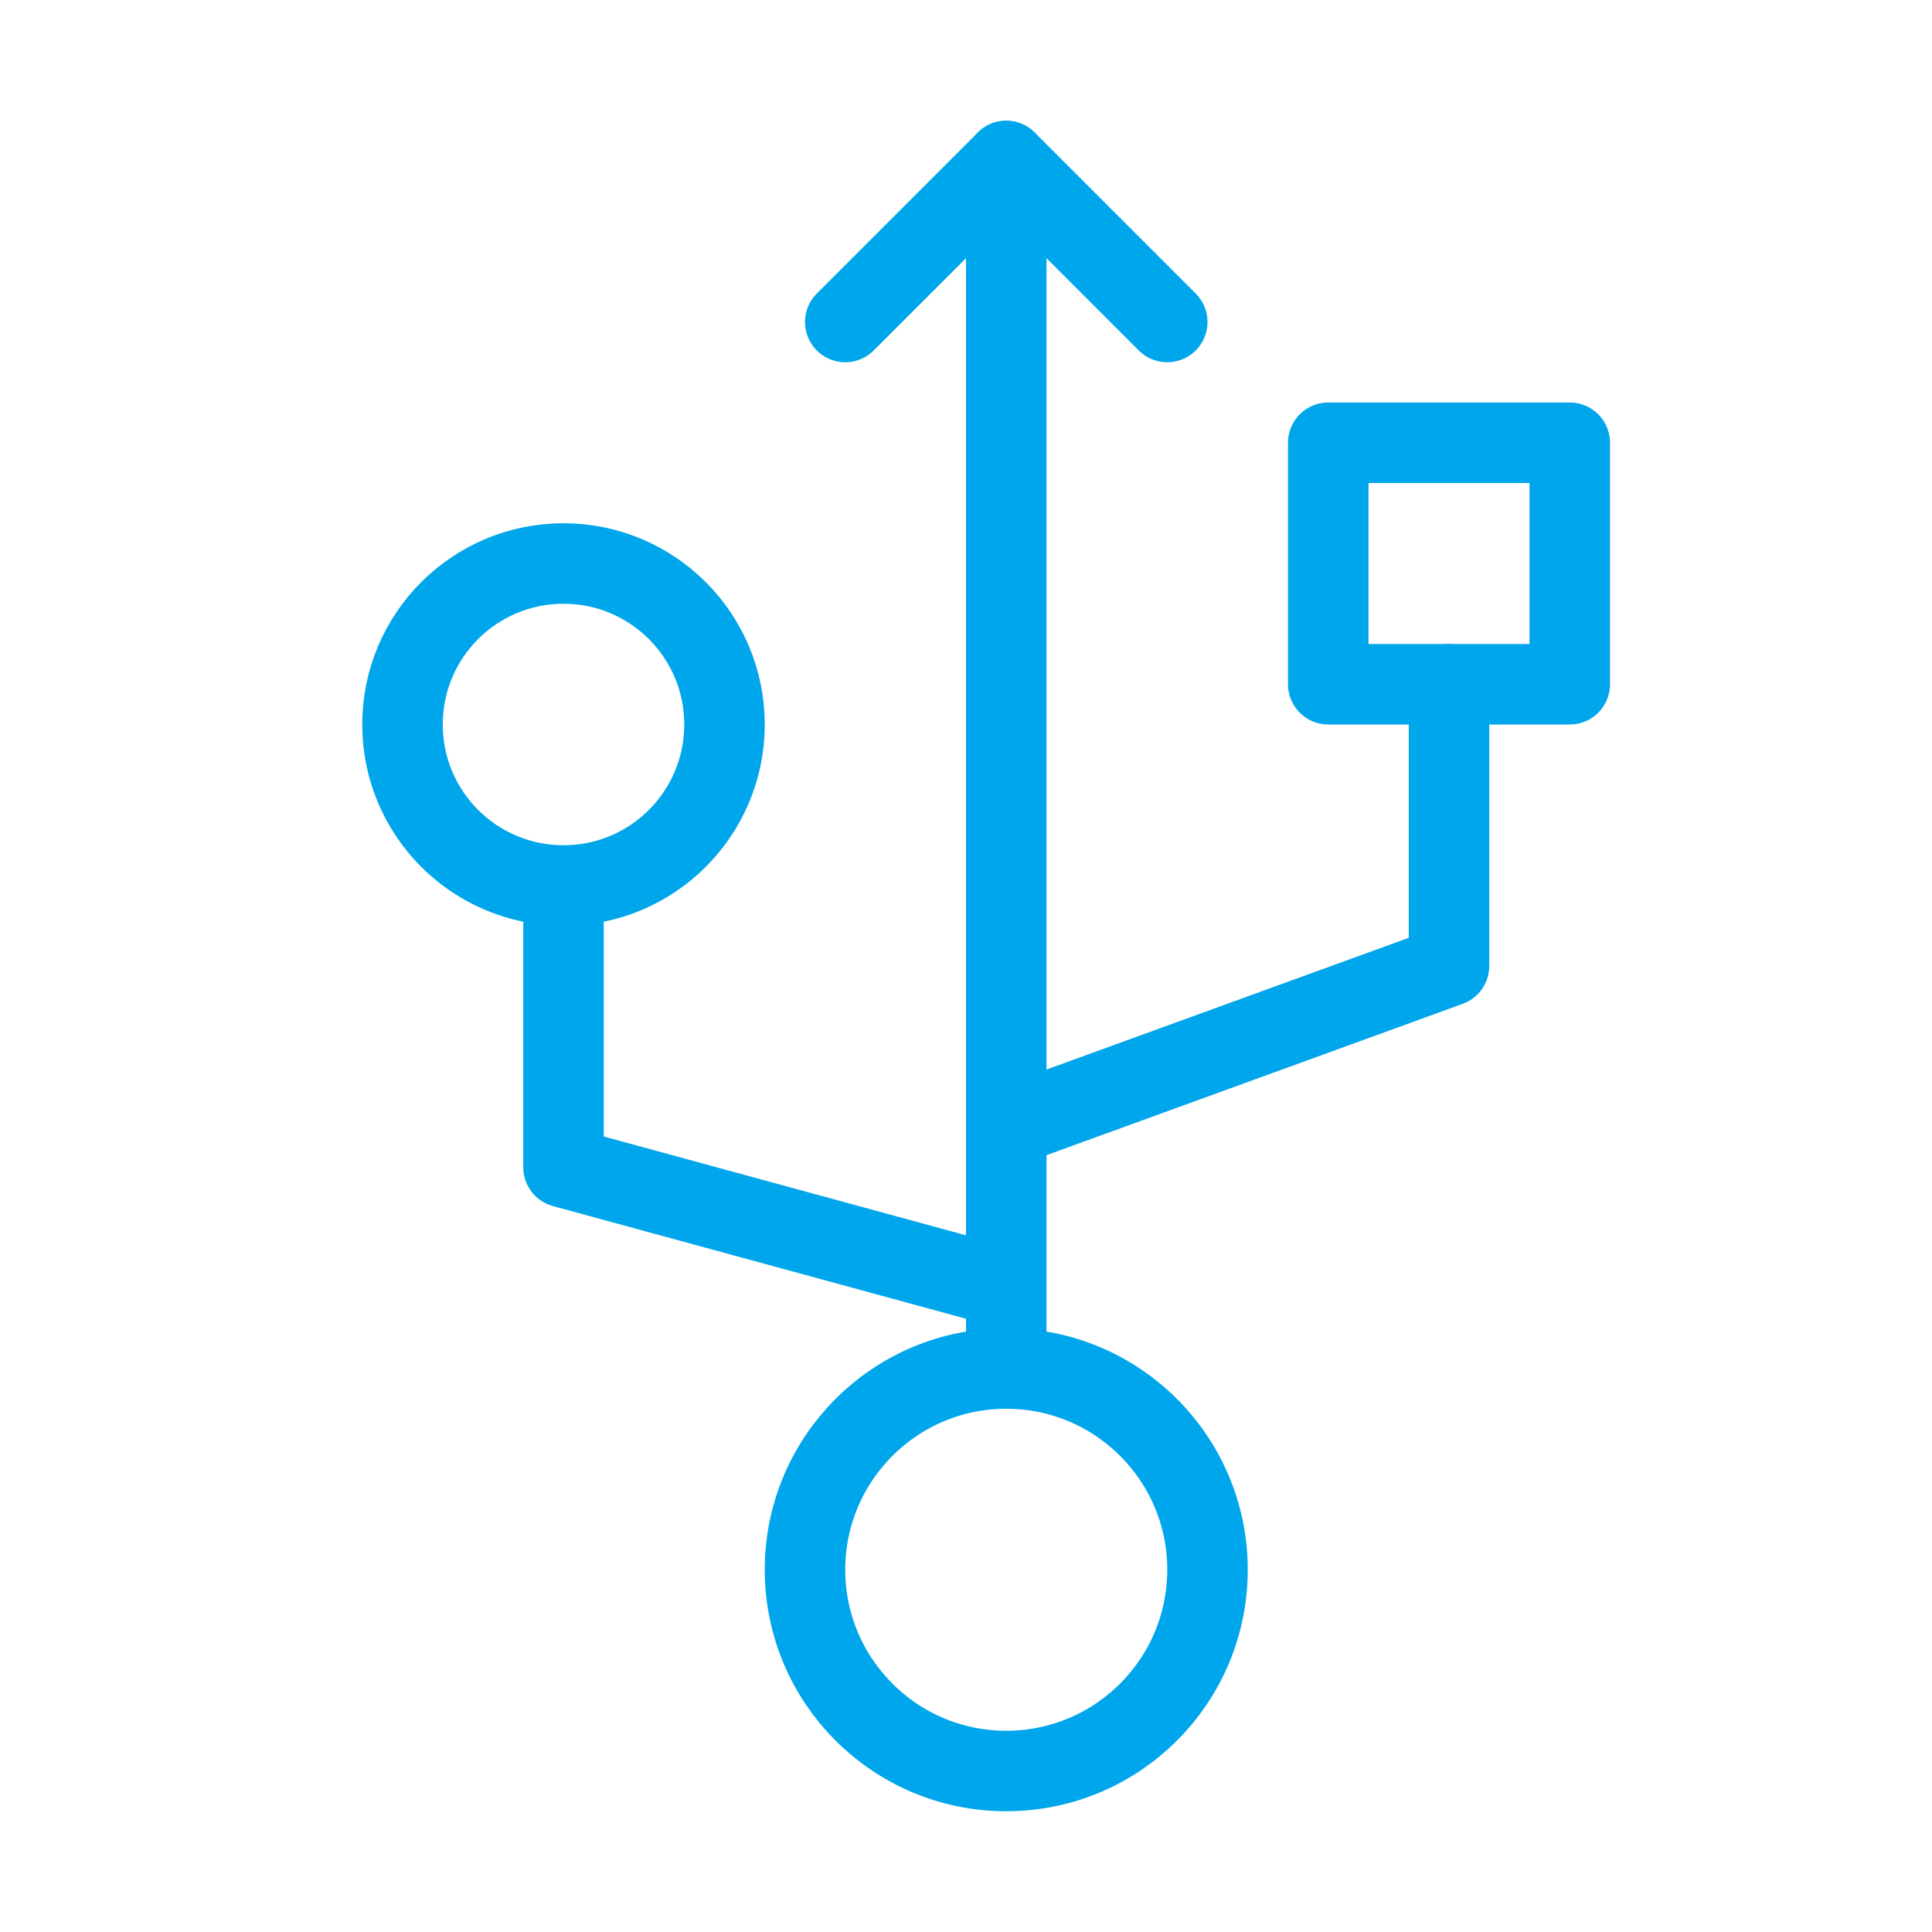
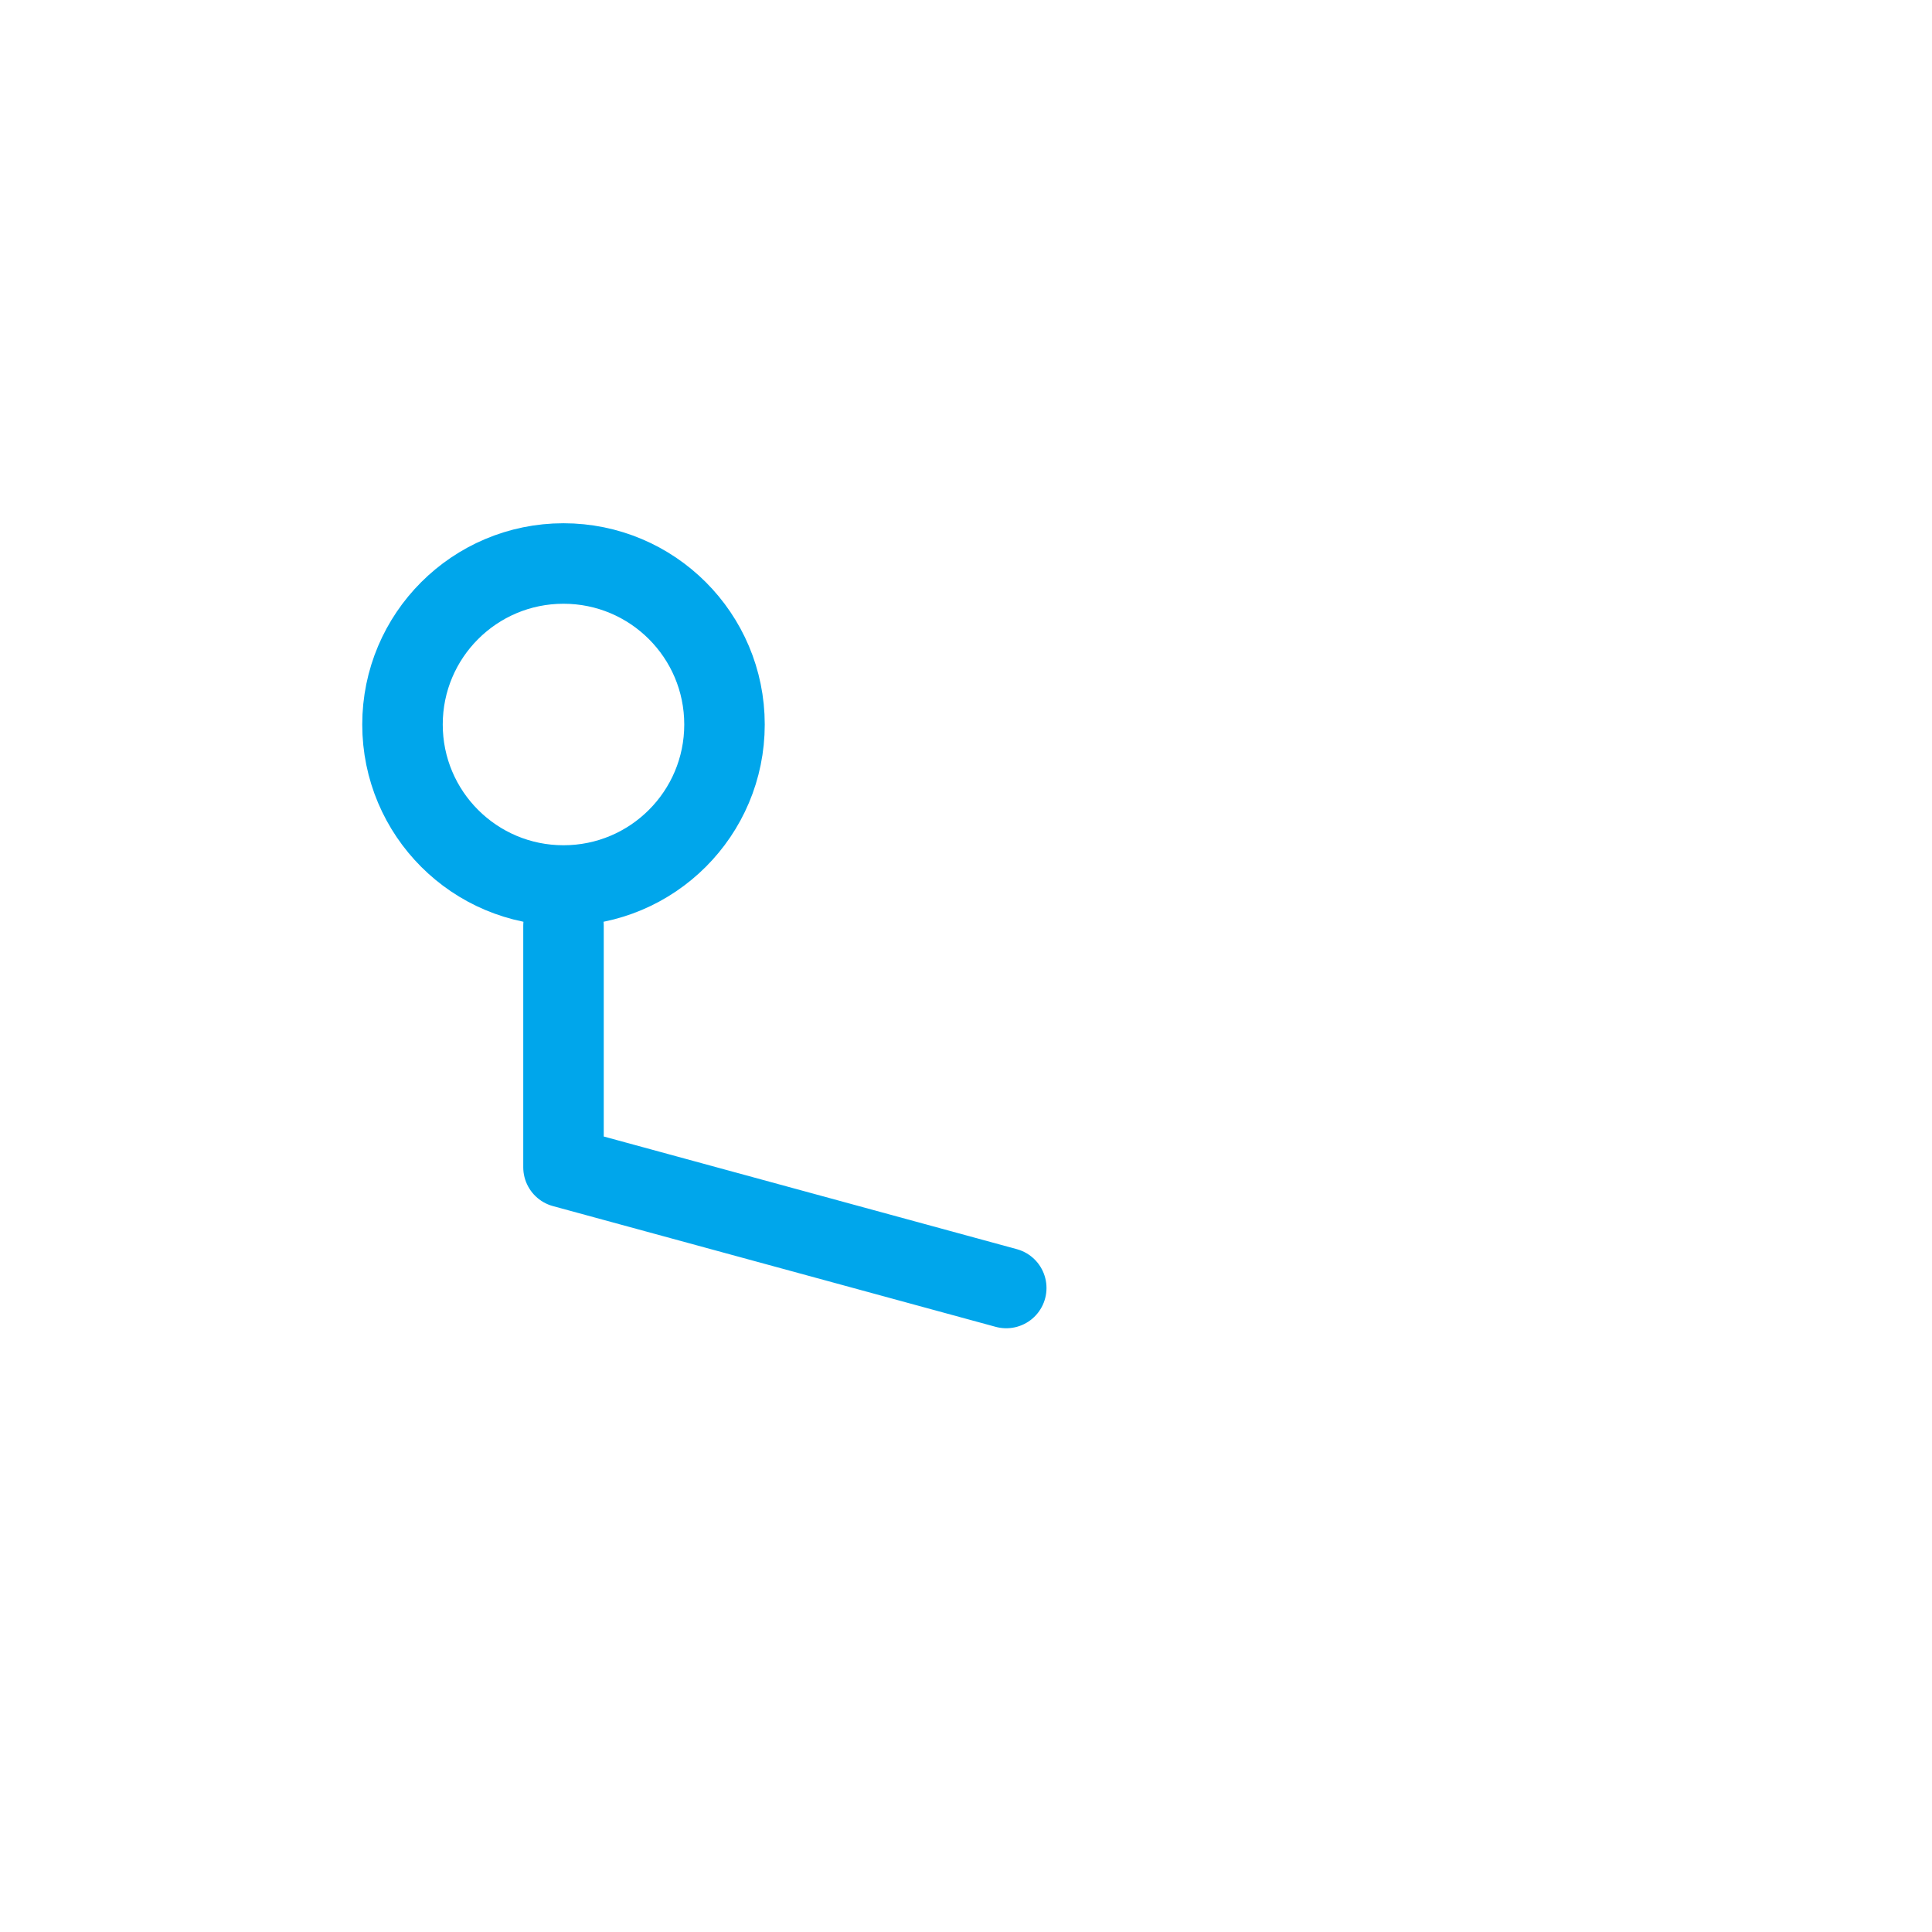
<svg xmlns="http://www.w3.org/2000/svg" width="64px" height="64px" stroke-width="1" viewBox="0 0 24 24" fill="none">
-   <path d="M12.5 2V17" stroke="#00a6eb" stroke-width="1" stroke-linecap="round" stroke-linejoin="round" />
-   <path d="M12.5 14L18 12V8.5" stroke="#00a6eb" stroke-width="1" stroke-linecap="round" stroke-linejoin="round" />
  <path d="M12.5 16L7 14.5V11.5" stroke="#00a6eb" stroke-width="1" stroke-linecap="round" stroke-linejoin="round" />
-   <path d="M12.5 22C13.881 22 15 20.881 15 19.5C15 18.119 13.881 17 12.5 17C11.119 17 10 18.119 10 19.5C10 20.881 11.119 22 12.5 22Z" stroke="#00a6eb" stroke-width="1" stroke-linecap="round" stroke-linejoin="round" />
-   <path d="M16.5 5.5V8.5H19.5V5.5H16.5Z" stroke="#00a6eb" stroke-width="1" stroke-linecap="round" stroke-linejoin="round" />
-   <path d="M10.5 4L12.5 2L14.5 4" stroke="#00a6eb" stroke-width="1" stroke-linecap="round" stroke-linejoin="round" />
  <path d="M7 11C8.105 11 9 10.105 9 9C9 7.895 8.105 7 7 7C5.895 7 5 7.895 5 9C5 10.105 5.895 11 7 11Z" stroke="#00a6eb" stroke-width="1" stroke-linecap="round" stroke-linejoin="round" />
</svg>